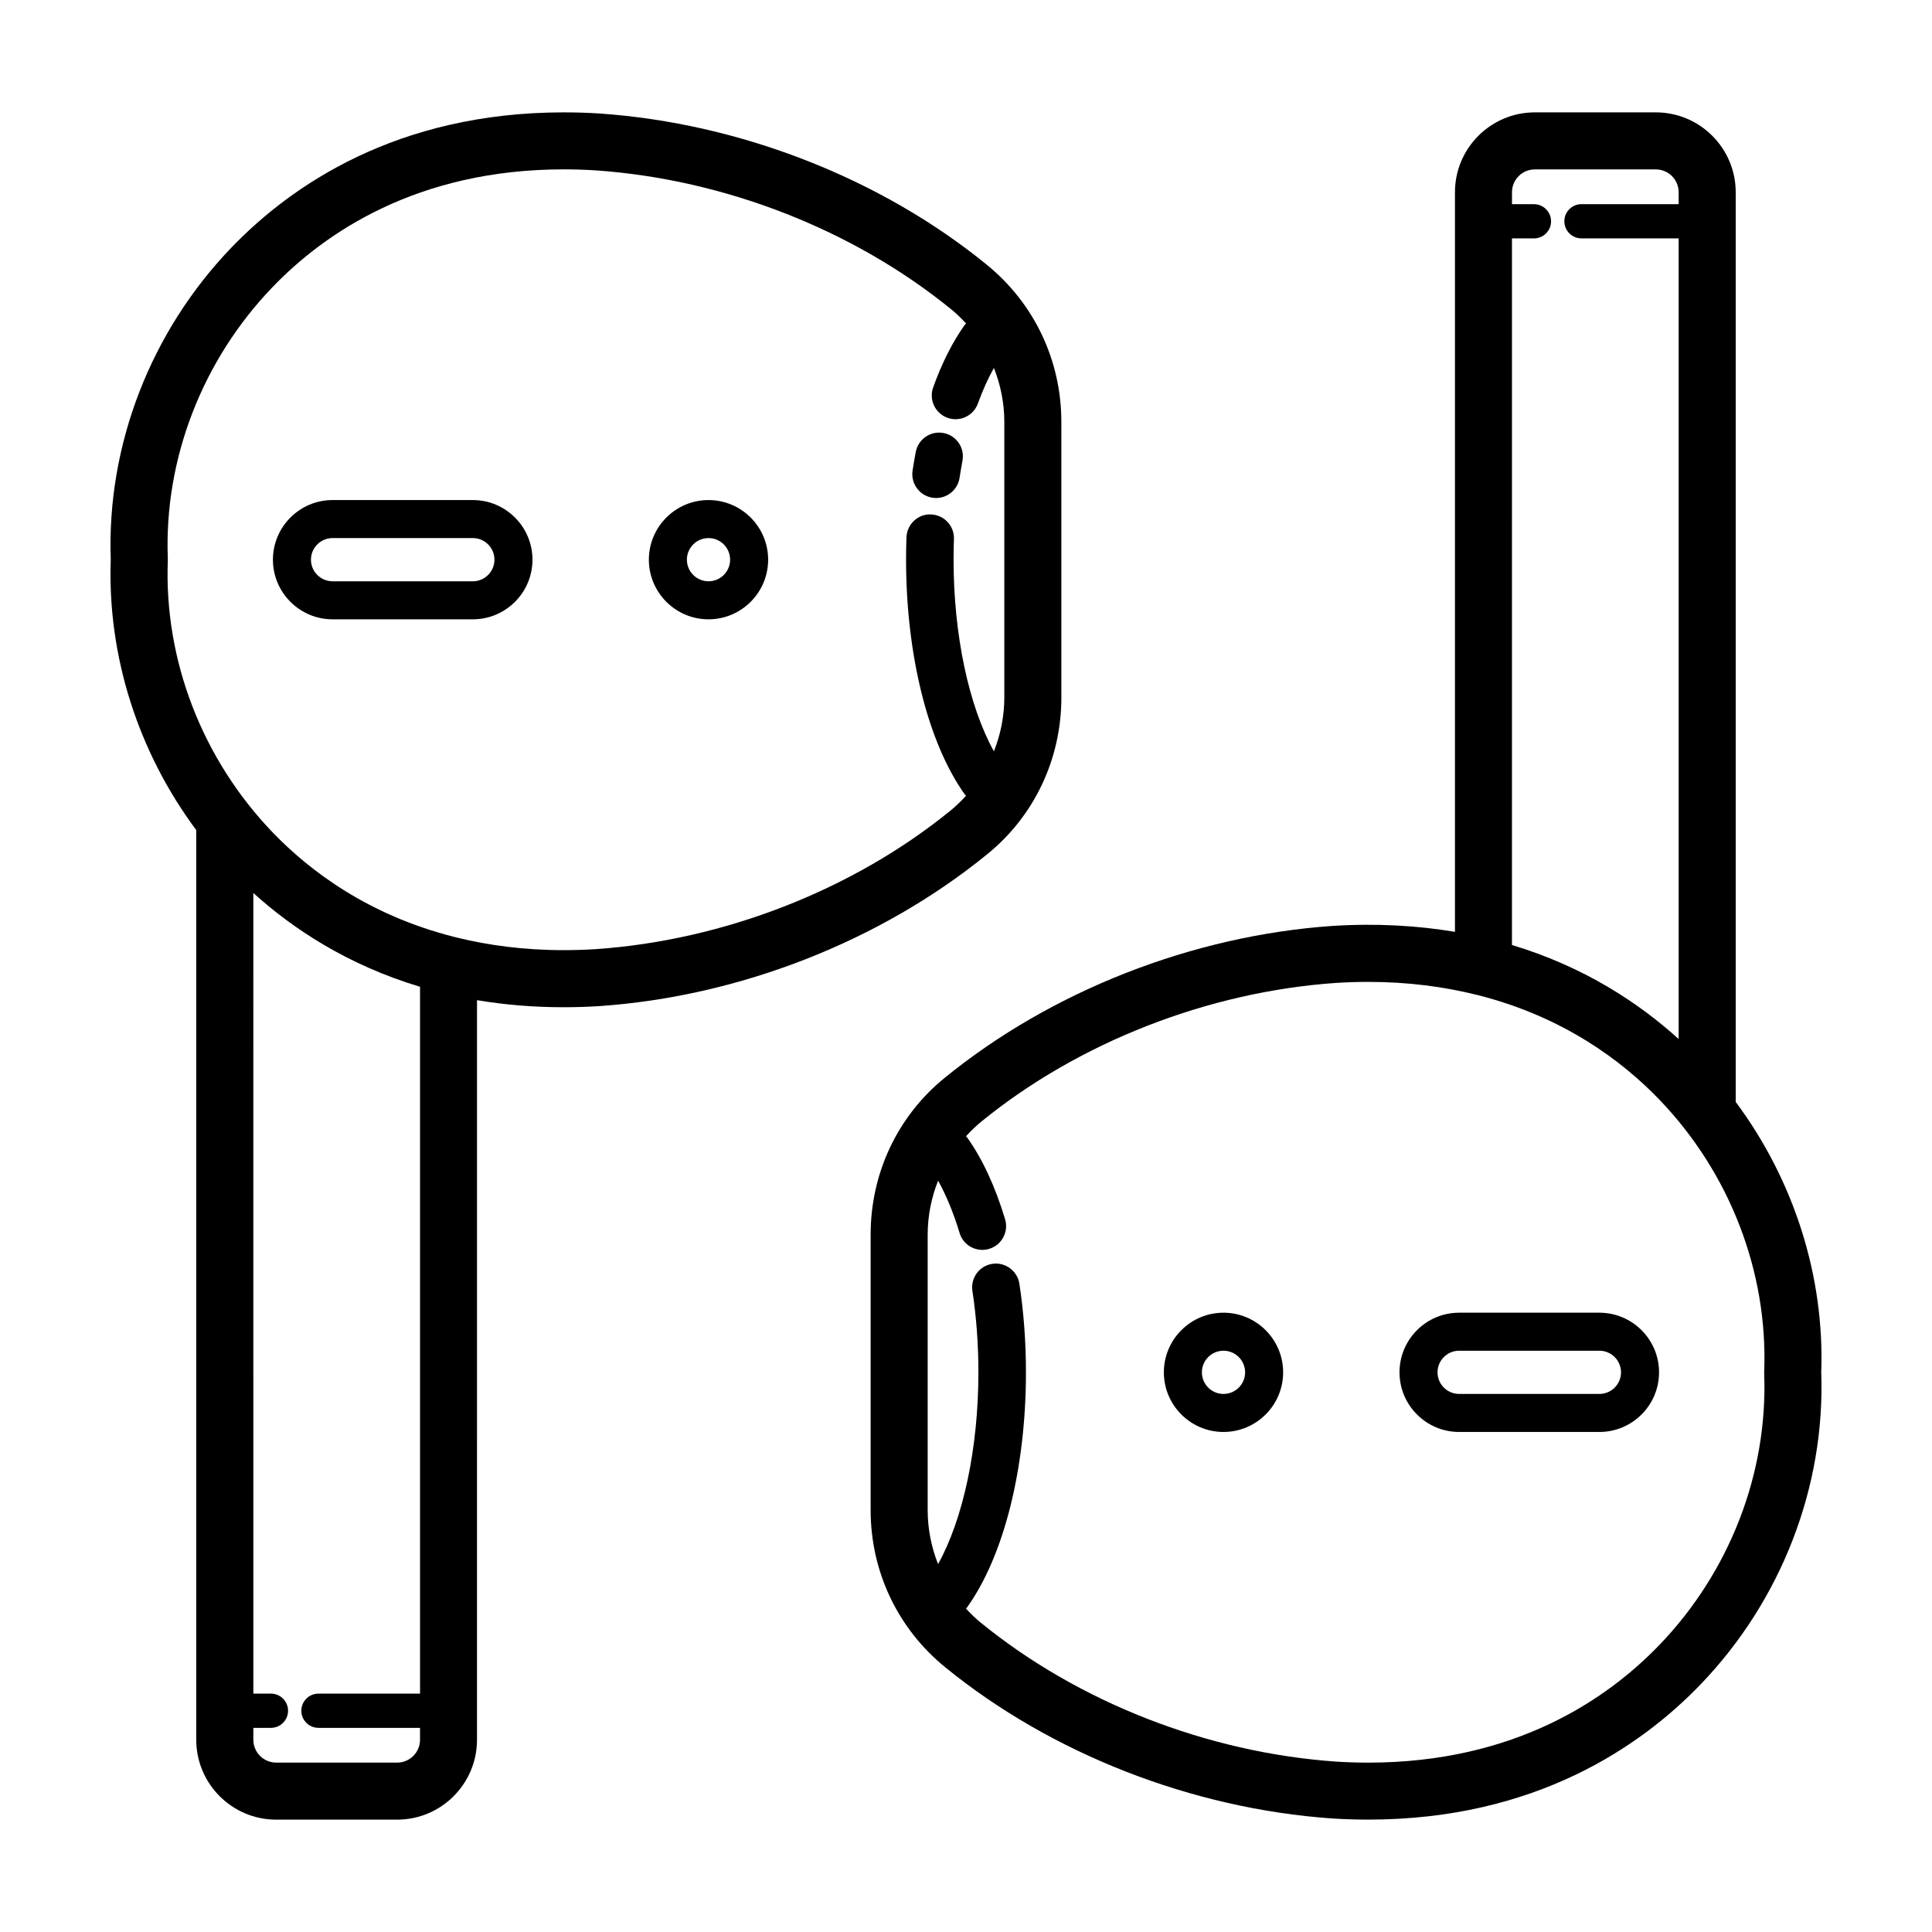
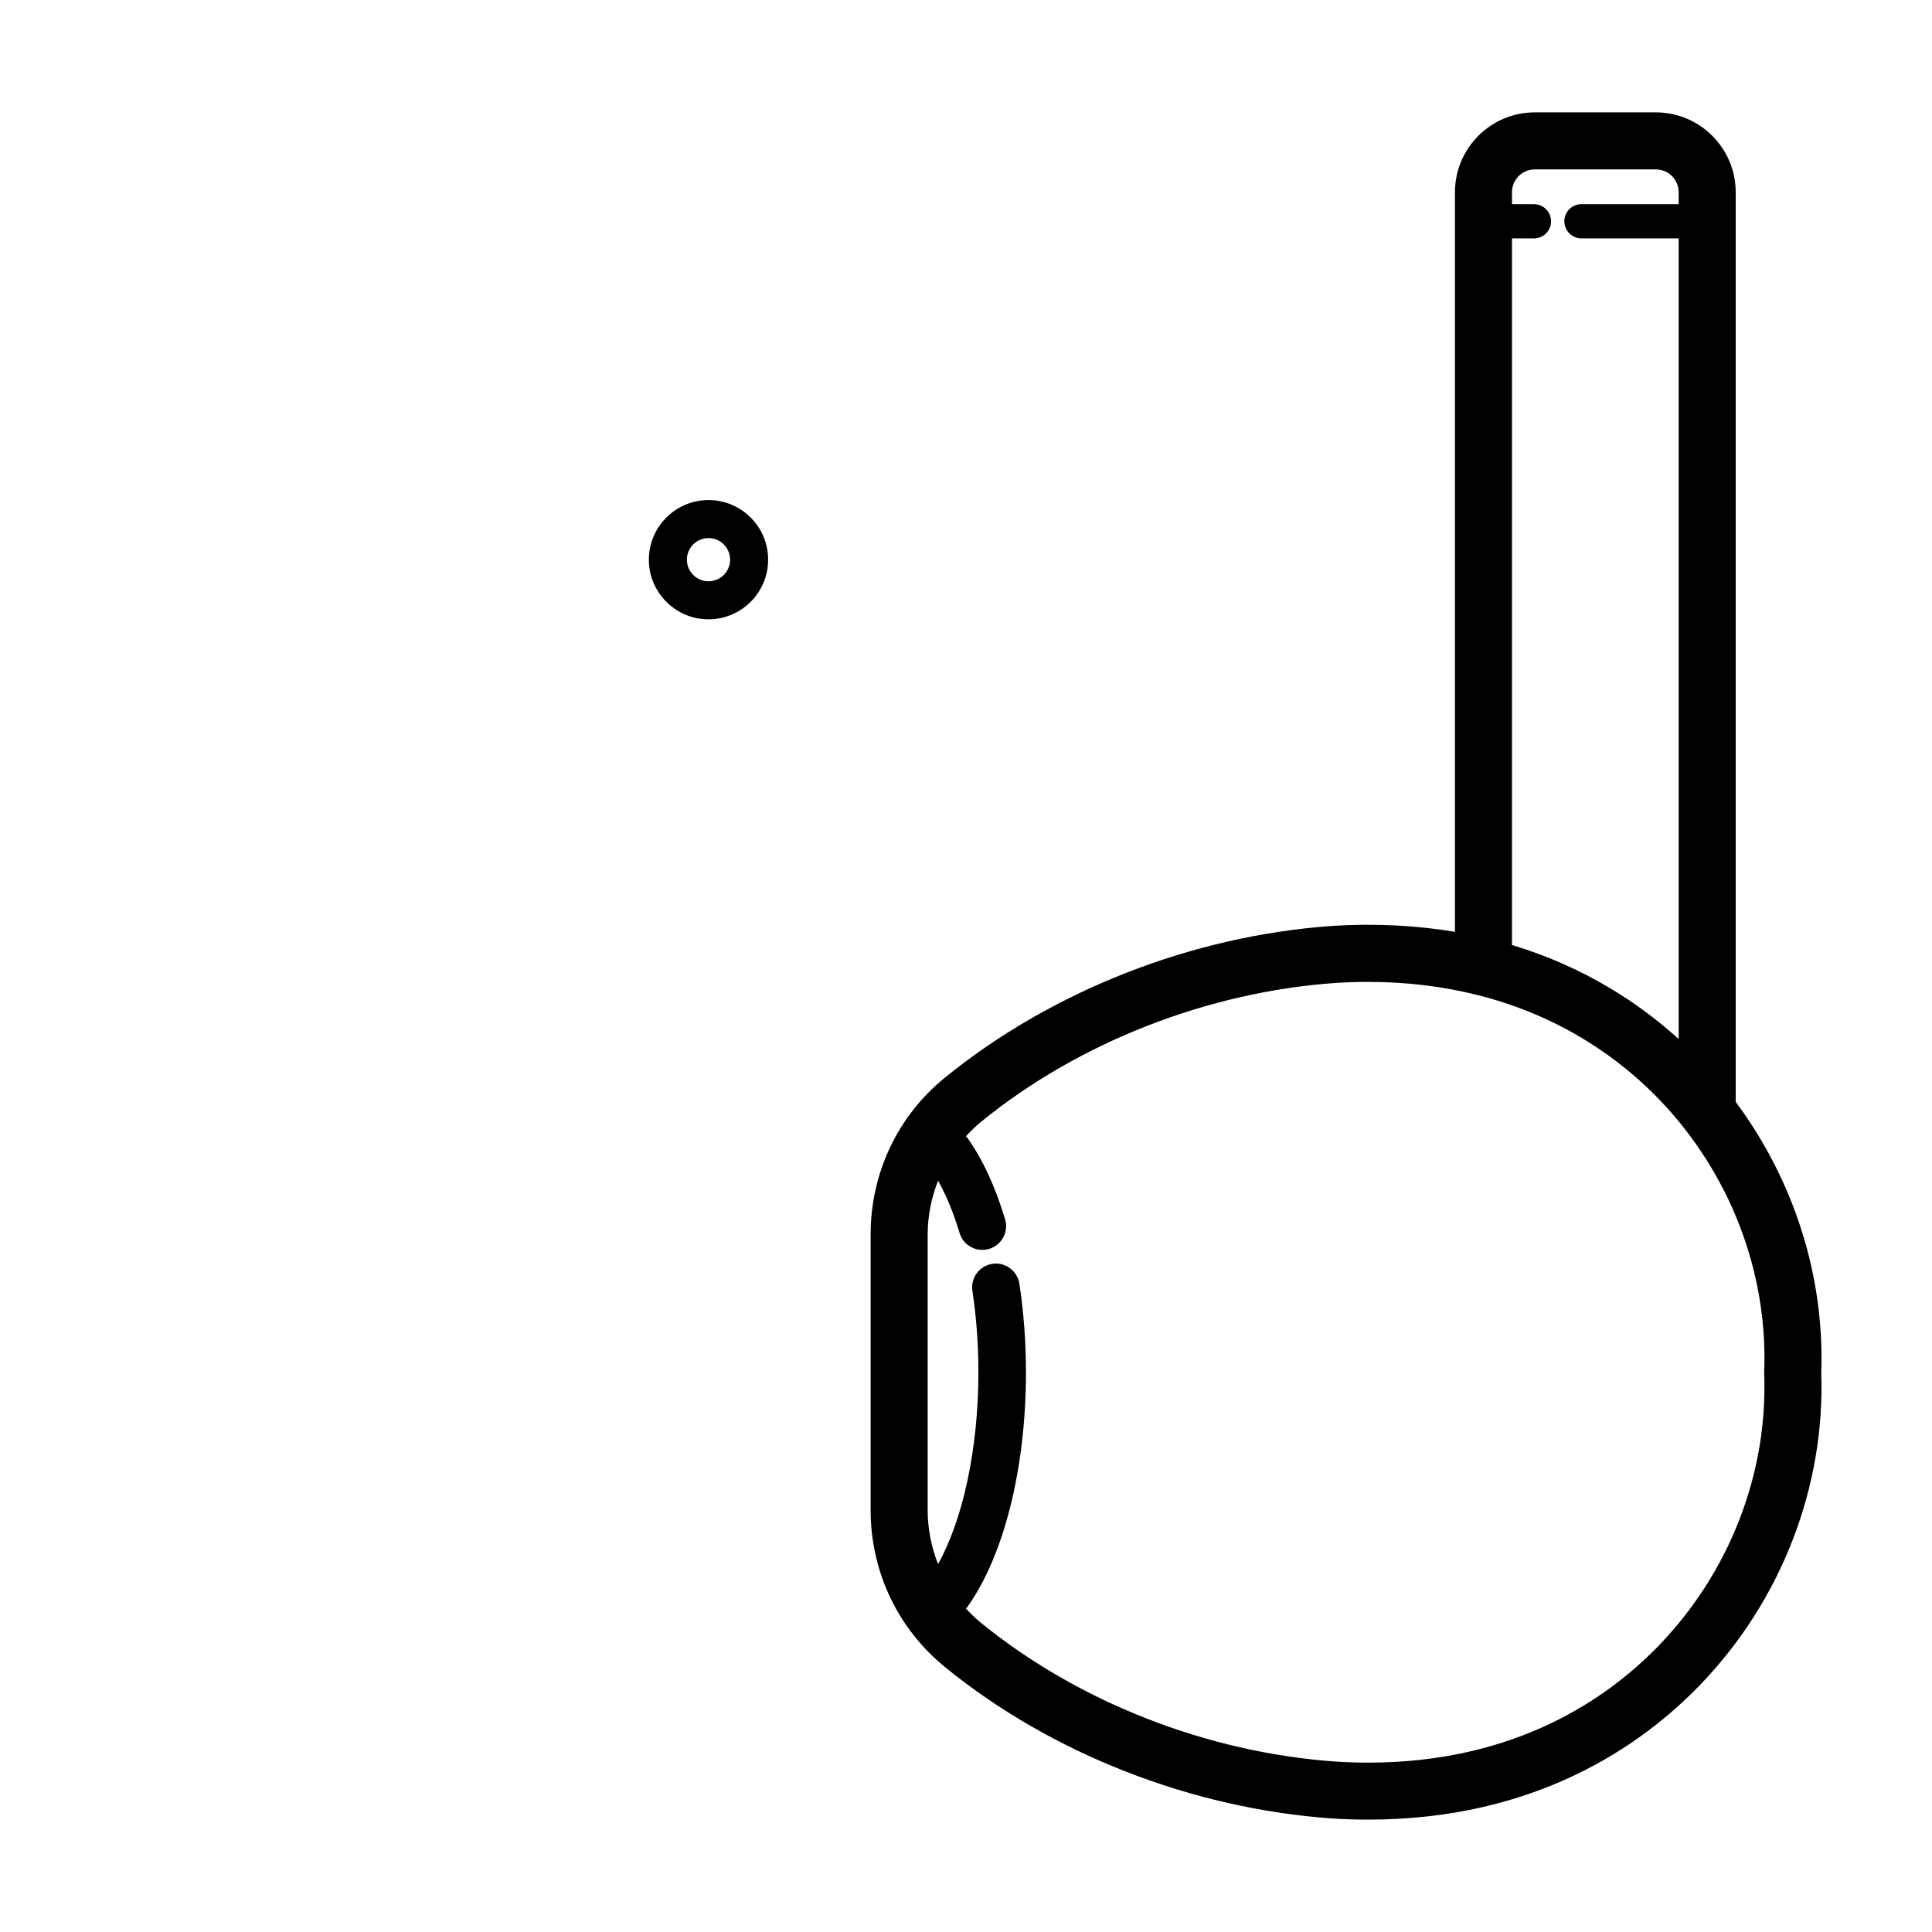
<svg xmlns="http://www.w3.org/2000/svg" fill="#000000" width="800px" height="800px" version="1.1" viewBox="144 144 512 512">
  <g>
    <path d="m603.98 436.02v-241.07c0-11.672-9.496-21.172-21.172-21.172h-32.066c-11.668 0-21.164 9.496-21.164 21.172v196c-9.824-1.648-20.633-2.316-32.547-1.566-37.023 2.578-74.383 17.195-102.68 40.254-12.469 10.121-19.625 25.262-19.625 41.539v73.008c0.004 16.27 7.16 31.414 19.801 41.684 28.059 22.871 65.414 37.469 102.55 40.047 3.231 0.207 6.394 0.301 9.512 0.301 44.297 0 72.328-19.473 88.051-35.801 21.434-22.273 33.086-52.402 32.008-82.707 0.902-25.562-7.262-50.98-22.668-71.688zm-59.289-228.84h5.82c2.504 0 4.535-2.031 4.535-4.535 0-2.504-2.031-4.535-4.535-4.535h-5.82v-3.16c0-3.34 2.715-6.055 6.051-6.055h32.066c3.34 0 6.055 2.715 6.055 6.055v3.152h-25.762c-2.504 0-4.535 2.031-4.535 4.535s2.031 4.535 4.535 4.535h25.762v212.18c-10.438-9.457-24.922-19.121-44.18-24.914l0.004-187.26zm66.836 300.83c1.012 26.32-9.117 52.539-27.785 71.934-13.684 14.223-38.172 31.172-77.152 31.172-2.805 0-5.652-0.09-8.508-0.273-34.047-2.363-68.305-15.734-94.199-36.844-1.406-1.145-2.68-2.402-3.891-3.715 0.102-0.117 0.215-0.211 0.309-0.336 9.758-13.629 15.586-36.895 15.586-62.234 0-8.051-0.586-15.961-1.738-23.512-0.523-3.441-3.797-5.801-7.176-5.273-3.441 0.523-5.801 3.738-5.273 7.176 1.055 6.926 1.586 14.199 1.586 21.617 0 20.012-4.039 38.844-10.688 50.785-1.77-4.481-2.754-9.305-2.754-14.309v-73.004c0-4.996 0.988-9.82 2.766-14.309 2.16 3.91 4.102 8.594 5.688 13.863 0.82 2.727 3.32 4.484 6.031 4.484 0.598 0 1.211-0.09 1.812-0.273 3.332-1.004 5.219-4.516 4.219-7.844-2.625-8.699-6.004-15.992-10.055-21.676-0.09-0.125-0.227-0.188-0.328-0.301 1.27-1.379 2.609-2.711 4.102-3.918 25.754-20.988 60.02-34.379 93.957-36.738 2.891-0.18 5.742-0.273 8.539-0.273 10.617 0 20.121 1.289 28.668 3.41 0.168 0.047 0.328 0.098 0.5 0.125 22.523 5.703 38.078 17.355 47.957 27.617 18.695 19.422 28.844 45.691 27.832 72.074-0.008 0.188-0.008 0.383-0.004 0.574z" />
-     <path d="m567.86 491.88h-37.176c-8.711 0-15.801 7.09-15.801 15.805s7.082 15.801 15.801 15.801h37.176c8.711 0 15.805-7.09 15.805-15.801 0-8.711-7.09-15.805-15.805-15.805zm0 21.527h-37.176c-3.152 0-5.723-2.57-5.723-5.723 0-3.16 2.57-5.727 5.723-5.727h37.176c3.16 0 5.727 2.57 5.727 5.727 0 3.152-2.566 5.723-5.727 5.723z" />
-     <path d="m468.24 491.88c-8.711 0-15.805 7.09-15.805 15.805s7.09 15.801 15.805 15.801c8.715 0 15.805-7.09 15.805-15.801 0-8.711-7.094-15.805-15.805-15.805zm0 21.527c-3.16 0-5.727-2.57-5.727-5.723 0-3.16 2.57-5.727 5.727-5.727 3.16 0 5.727 2.57 5.727 5.727 0.004 3.152-2.566 5.723-5.727 5.723z" />
-     <path d="m391.12 275.9c0.324 0.051 0.645 0.074 0.961 0.074 3.055 0 5.738-2.227 6.211-5.344 0.238-1.527 0.492-3.031 0.77-4.508 0.656-3.414-1.586-6.715-5.004-7.367-3.426-0.656-6.715 1.594-7.367 5.008-0.312 1.621-0.594 3.273-0.852 4.953-0.512 3.445 1.848 6.66 5.281 7.184z" />
-     <path d="m425.27 328.82v-73.008c-0.004-16.27-7.16-31.414-19.801-41.684-28.055-22.875-65.414-37.469-102.55-40.047-3.231-0.207-6.394-0.301-9.512-0.301-44.297 0-72.328 19.473-88.051 35.801-21.434 22.273-33.086 52.402-32.008 82.707-0.906 25.566 7.254 50.984 22.66 71.695v241.07c0 11.672 9.496 21.172 21.172 21.172h32.066c11.668 0 21.164-9.496 21.164-21.172l0.004-196c7.125 1.199 14.781 1.875 23 1.875 3.109 0 6.277-0.102 9.547-0.309 37.023-2.578 74.383-17.195 102.68-40.254 12.48-10.121 19.633-25.262 19.633-41.539zm-169.96 264.01h-26.918c-2.504 0-4.535 2.031-4.535 4.535 0 2.504 2.031 4.535 4.535 4.535h26.918v3.152c0 3.34-2.715 6.055-6.051 6.055h-32.066c-3.34 0-6.055-2.715-6.055-6.055v-3.152h4.664c2.504 0 4.535-2.031 4.535-4.535 0-2.504-2.031-4.535-4.535-4.535h-4.664l-0.004-212.18c10.434 9.445 24.922 19.07 44.18 24.859v187.32zm140.61-234.04c-25.754 20.988-60.02 34.379-93.957 36.738-2.891 0.18-5.742 0.273-8.539 0.273-10.617 0-20.121-1.289-28.66-3.41-0.168-0.047-0.332-0.098-0.504-0.133-22.523-5.703-38.078-17.355-47.957-27.617-18.695-19.422-28.844-45.691-27.832-72.074 0.004-0.191 0.004-0.387 0-0.578-1.012-26.32 9.117-52.539 27.785-71.934 13.684-14.223 38.172-31.172 77.152-31.172 2.805 0 5.652 0.09 8.508 0.273 34.047 2.363 68.305 15.734 94.199 36.844 1.414 1.148 2.695 2.418 3.914 3.742-0.102 0.121-0.238 0.18-0.328 0.309-3.223 4.492-6.051 10.082-8.402 16.605-1.18 3.269 0.52 6.883 3.789 8.062 0.707 0.258 1.426 0.379 2.137 0.379 2.578 0 4.996-1.598 5.926-4.16 1.281-3.547 2.711-6.676 4.242-9.438 1.77 4.484 2.762 9.309 2.762 14.312v73.004c0 4.992-0.984 9.809-2.762 14.293-6.648-11.98-10.688-30.828-10.688-50.82 0-1.832 0.035-3.648 0.098-5.445 0.117-3.477-2.606-6.394-6.074-6.508-3.406-0.207-6.394 2.602-6.508 6.074-0.07 1.941-0.105 3.894-0.105 5.879 0 25.316 5.824 48.598 15.582 62.277 0.09 0.125 0.207 0.211 0.301 0.328-1.266 1.375-2.598 2.695-4.078 3.894z" />
-     <path d="m269.31 276.52h-37.176c-8.711 0-15.805 7.09-15.805 15.801 0 8.711 7.09 15.805 15.805 15.805h37.176c8.711 0 15.801-7.09 15.801-15.805-0.004-8.715-7.09-15.801-15.801-15.801zm0 21.527h-37.176c-3.16 0-5.727-2.57-5.727-5.727 0-3.152 2.57-5.723 5.727-5.723h37.176c3.152 0 5.723 2.57 5.723 5.723-0.004 3.156-2.566 5.727-5.723 5.727z" />
    <path d="m331.76 276.52c-8.711 0-15.805 7.09-15.805 15.801 0 8.711 7.09 15.805 15.805 15.805 8.715 0 15.805-7.09 15.805-15.805s-7.09-15.801-15.805-15.801zm0 21.527c-3.16 0-5.727-2.57-5.727-5.727 0-3.152 2.57-5.723 5.727-5.723 3.16 0 5.727 2.57 5.727 5.723 0 3.156-2.566 5.727-5.727 5.727z" />
  </g>
</svg>